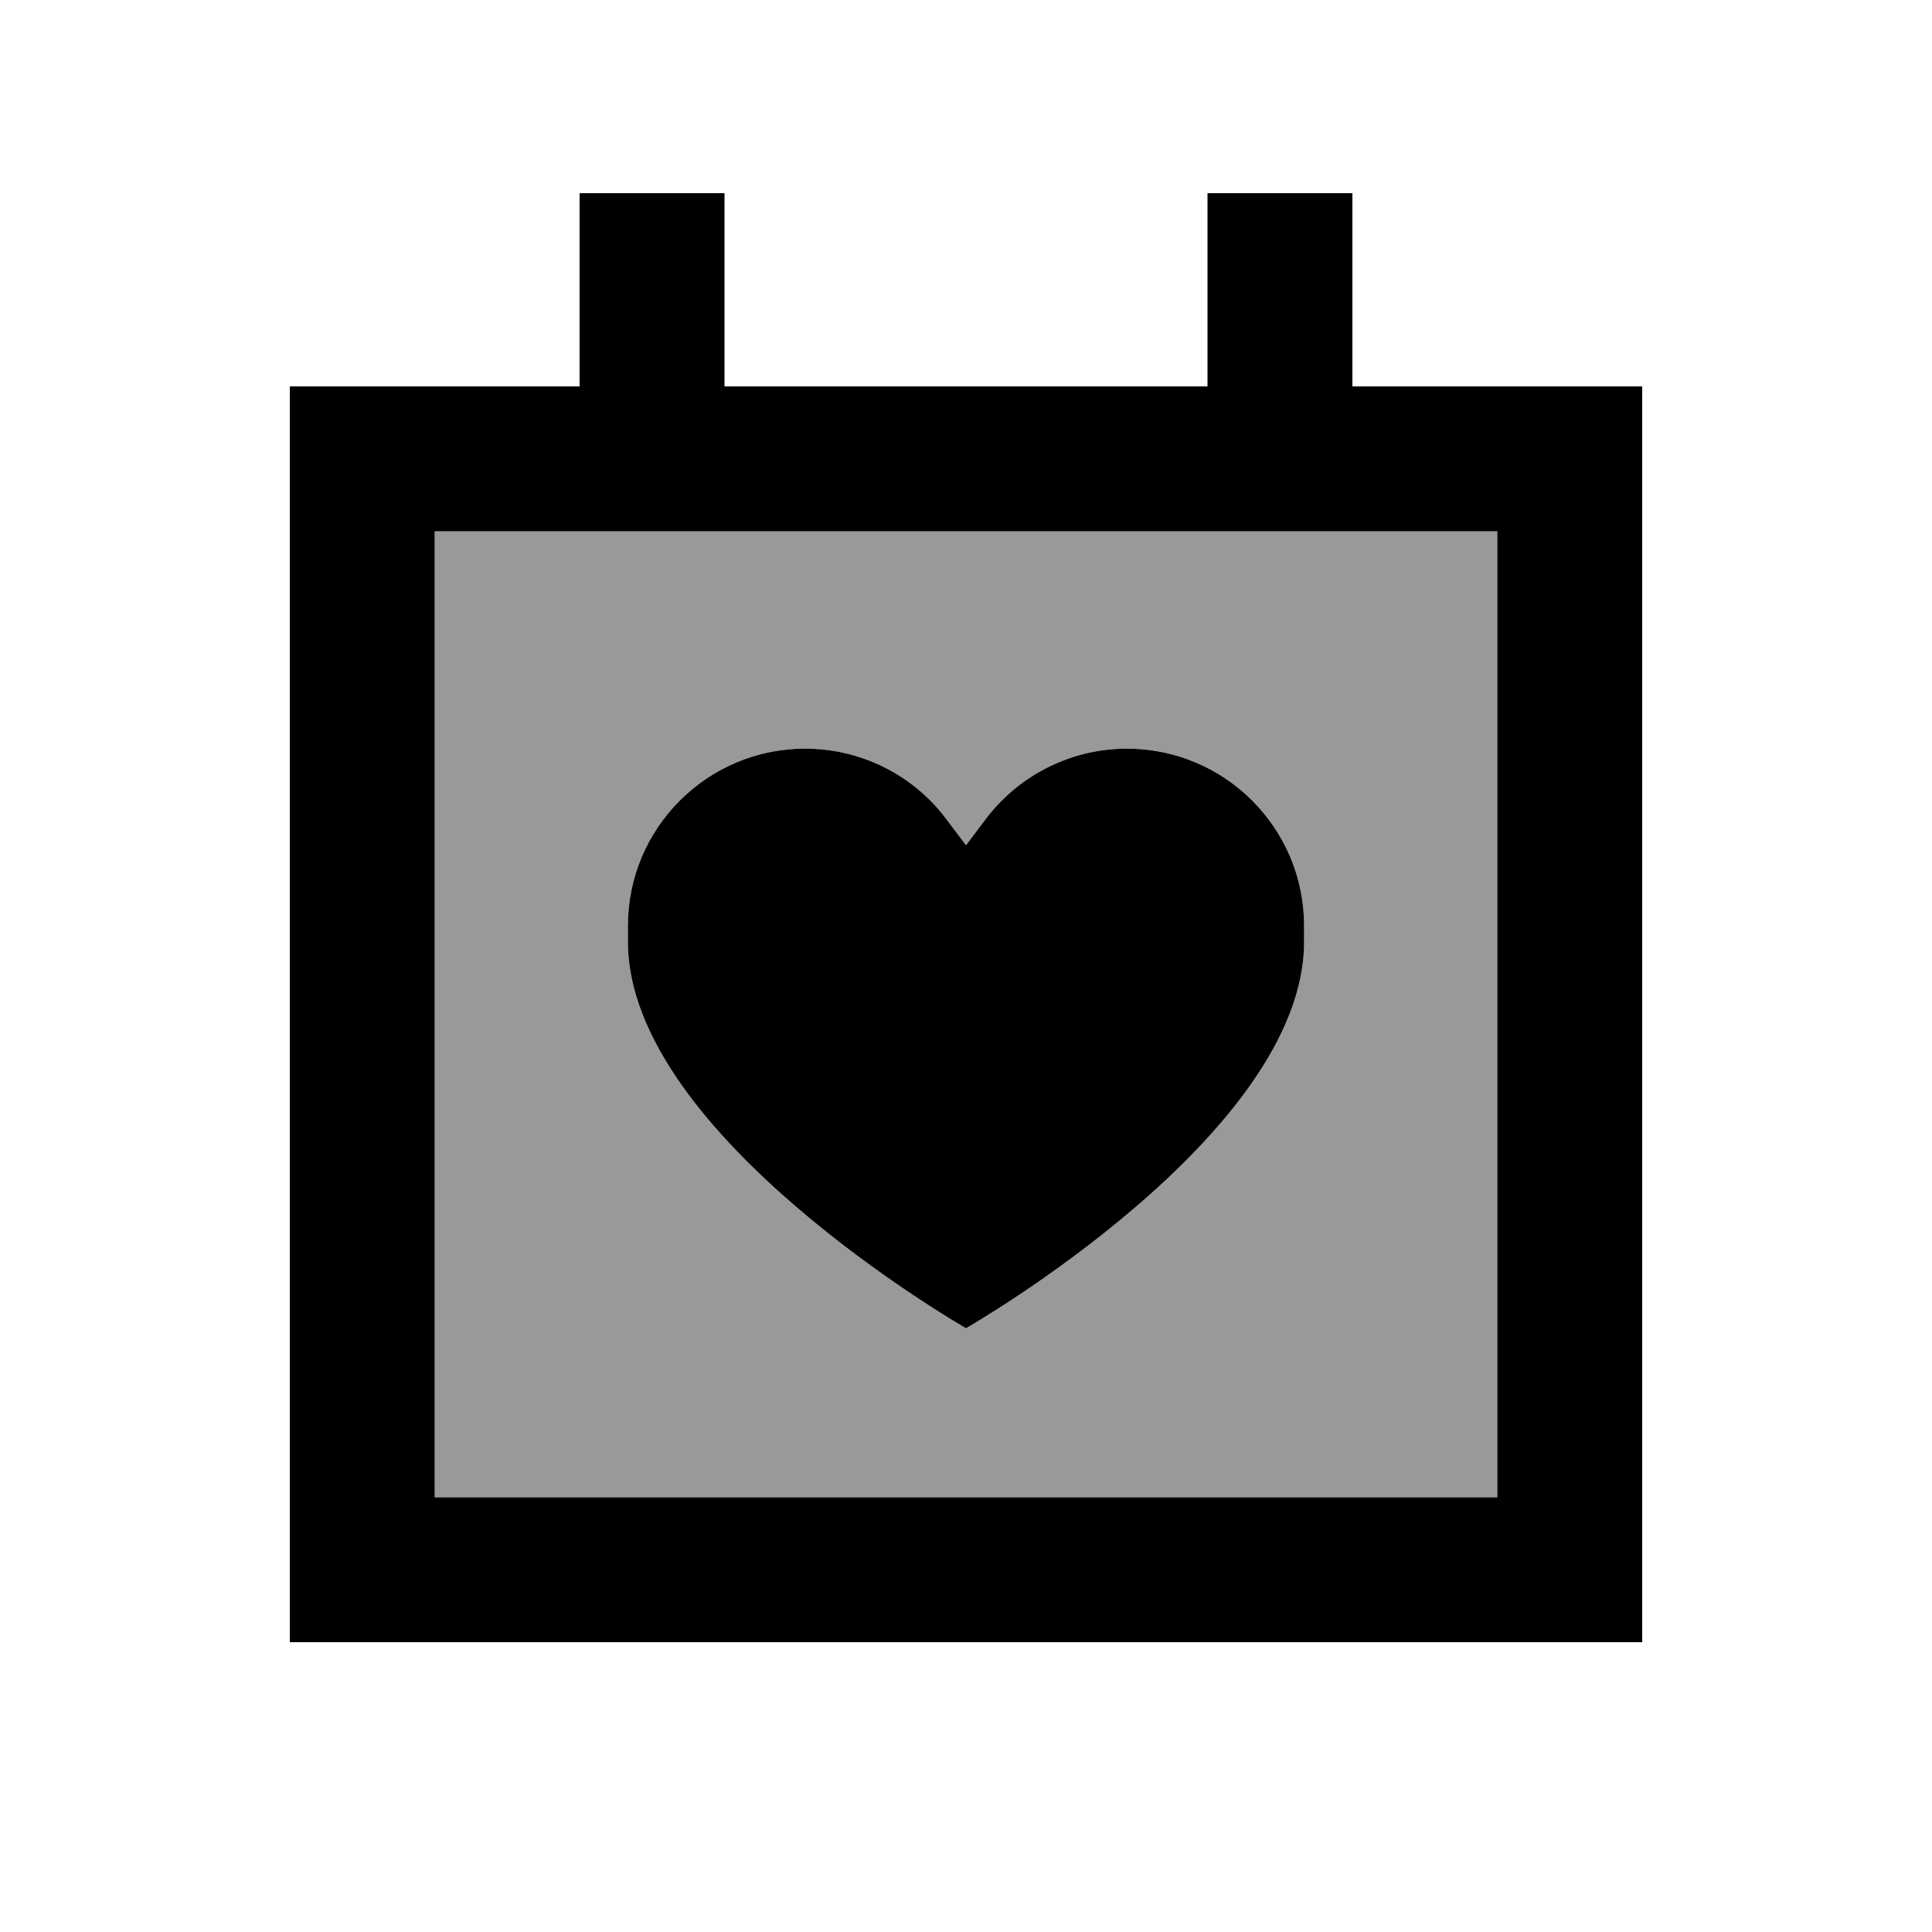
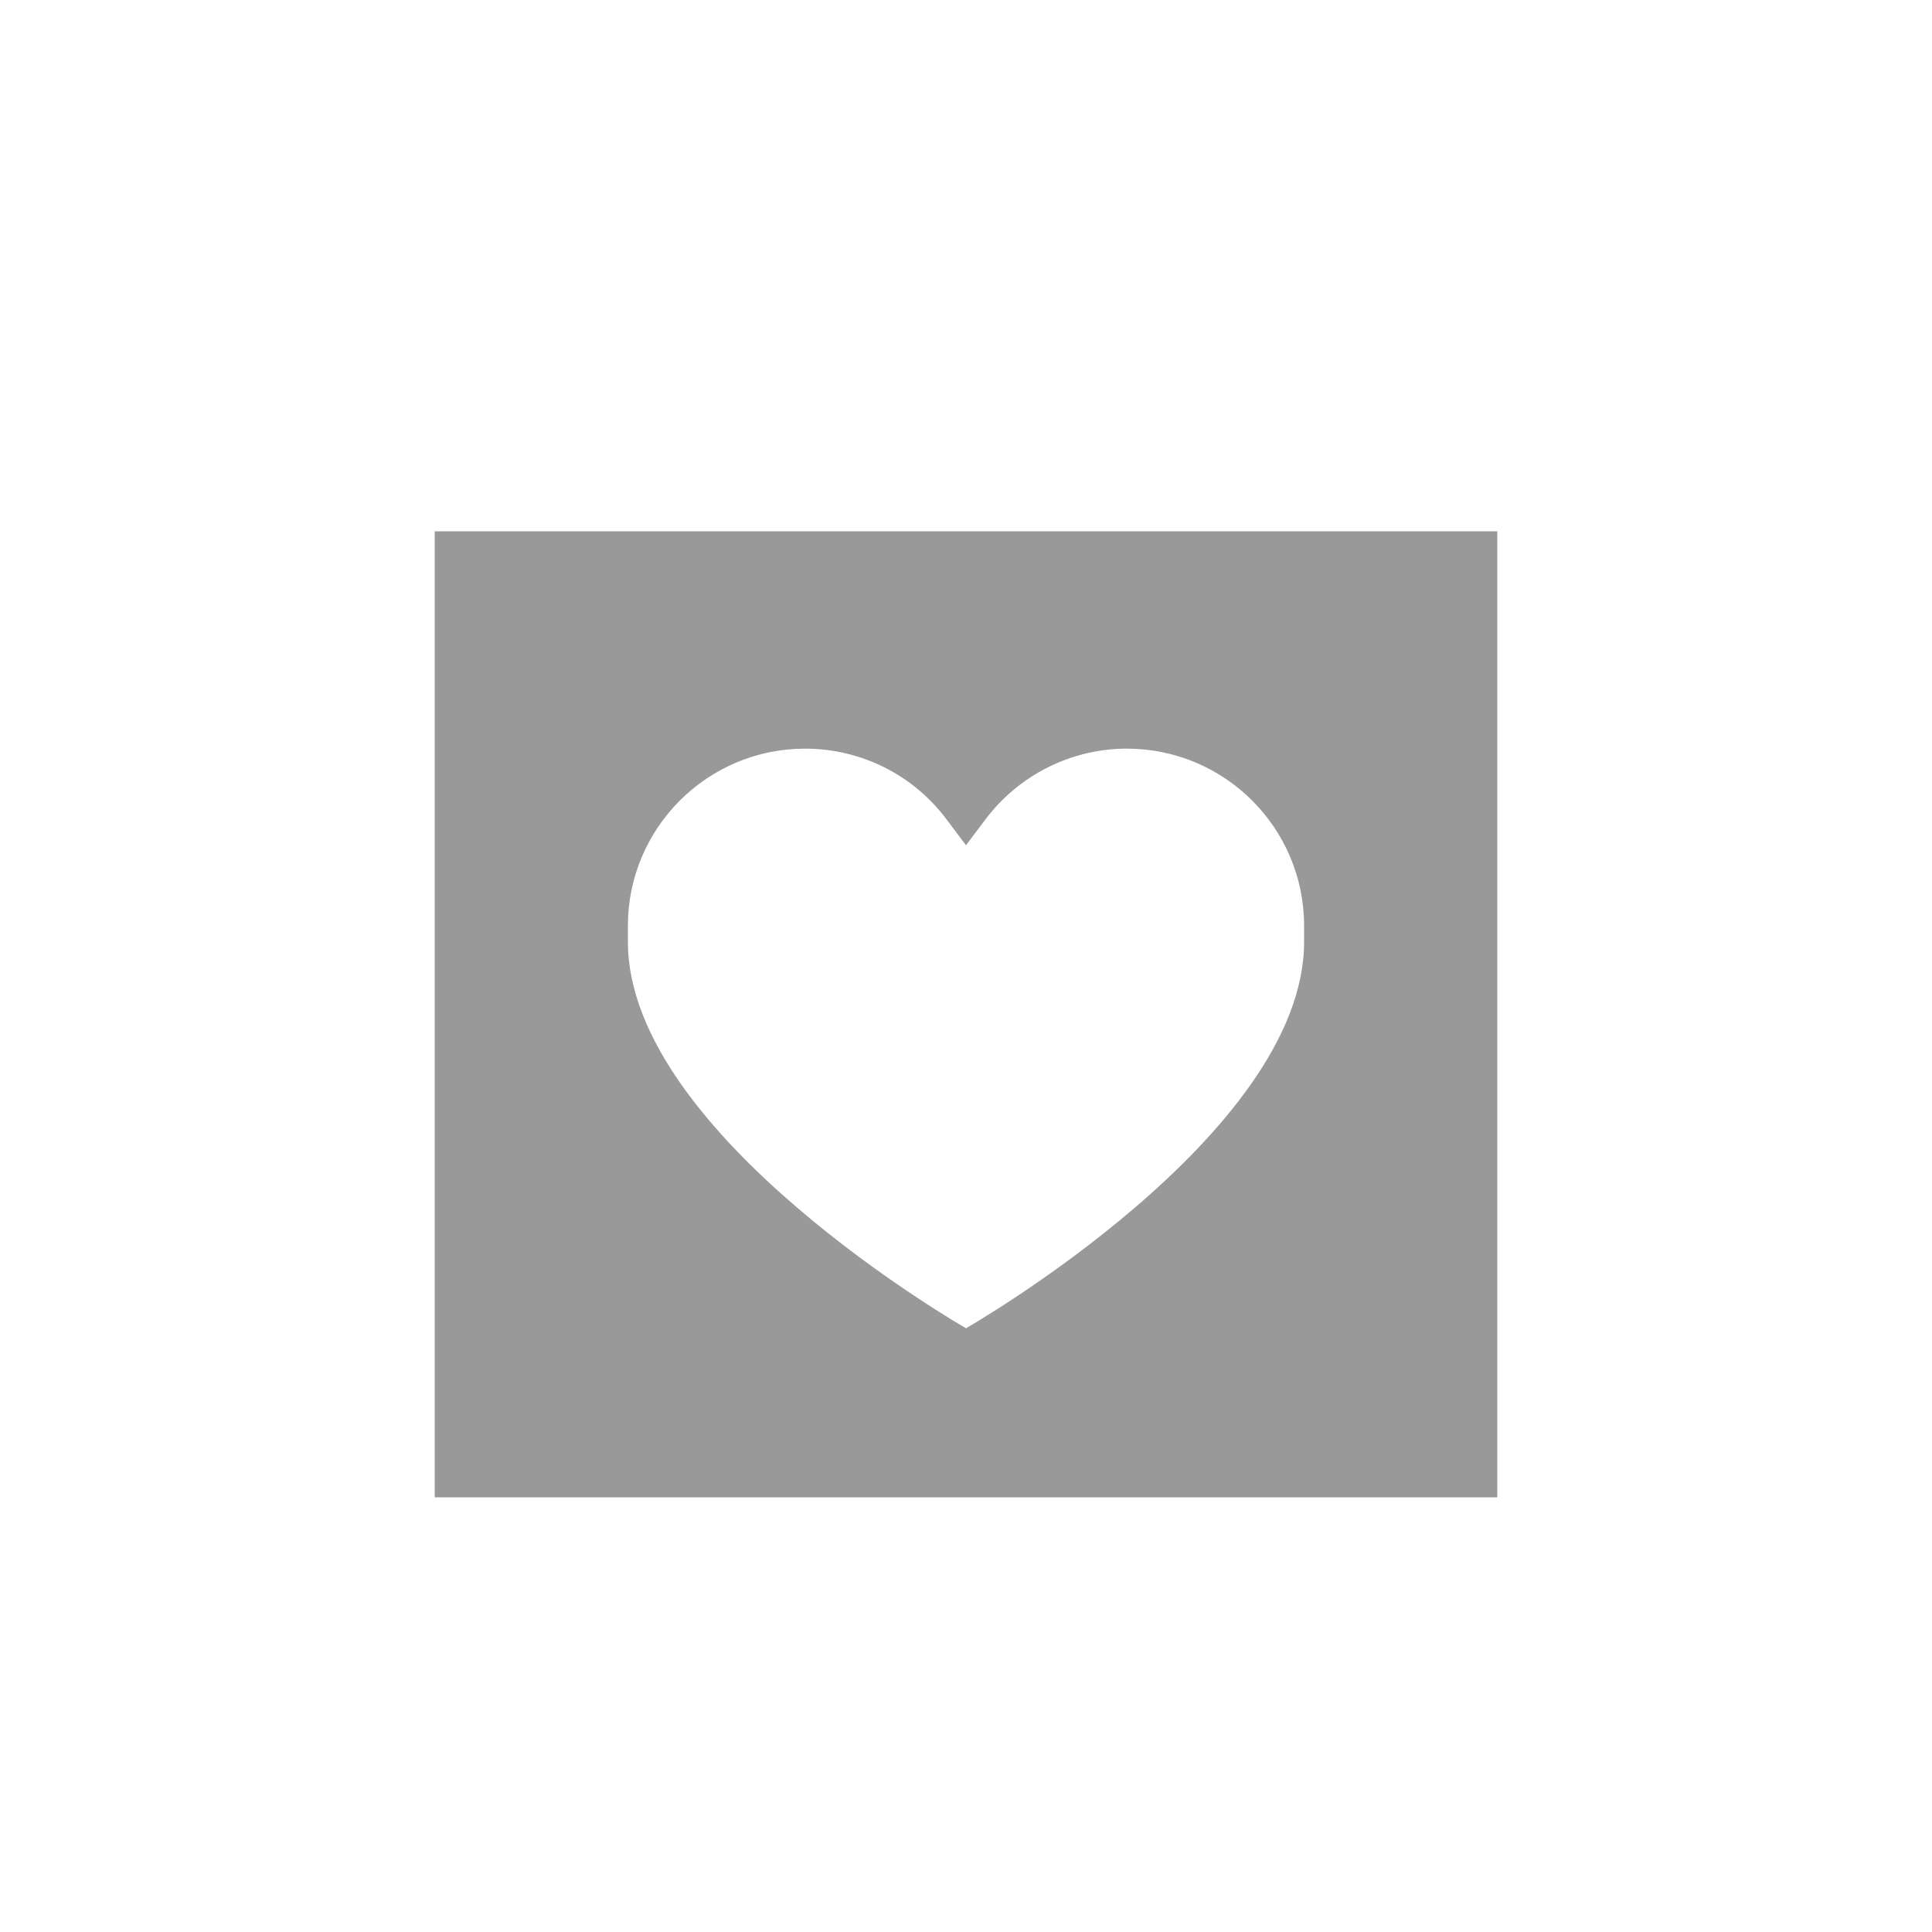
<svg xmlns="http://www.w3.org/2000/svg" viewBox="0 0 640 640">
  <path opacity=".4" fill="currentColor" d="M144 176L144 496L496 496L496 176L144 176zM208 306.7C208 274.3 234.3 248 266.7 248C285.2 248 302.6 256.7 313.6 271.5L320 280L326.4 271.5C337.5 256.7 354.9 248 373.3 248C405.7 248 432 274.3 432 306.7L432 312C432 376 320 440 320 440C320 440 208 376 208 312L208 306.7z" />
-   <path fill="currentColor" d="M240 64L240 128L400 128L400 64L448 64L448 128L544 128L544 544L96 544L96 128L192 128L192 64L240 64zM240 176L144 176L144 496L496 496L496 176L240 176zM313.6 271.5L320 280L326.4 271.5C337.5 256.7 354.9 248 373.3 248C405.7 248 432 274.3 432 306.7L432 312C432 376 320 440 320 440C320 440 208 376 208 312L208 306.7C208 274.3 234.3 248 266.7 248C285.2 248 302.6 256.7 313.6 271.5z" />
</svg>